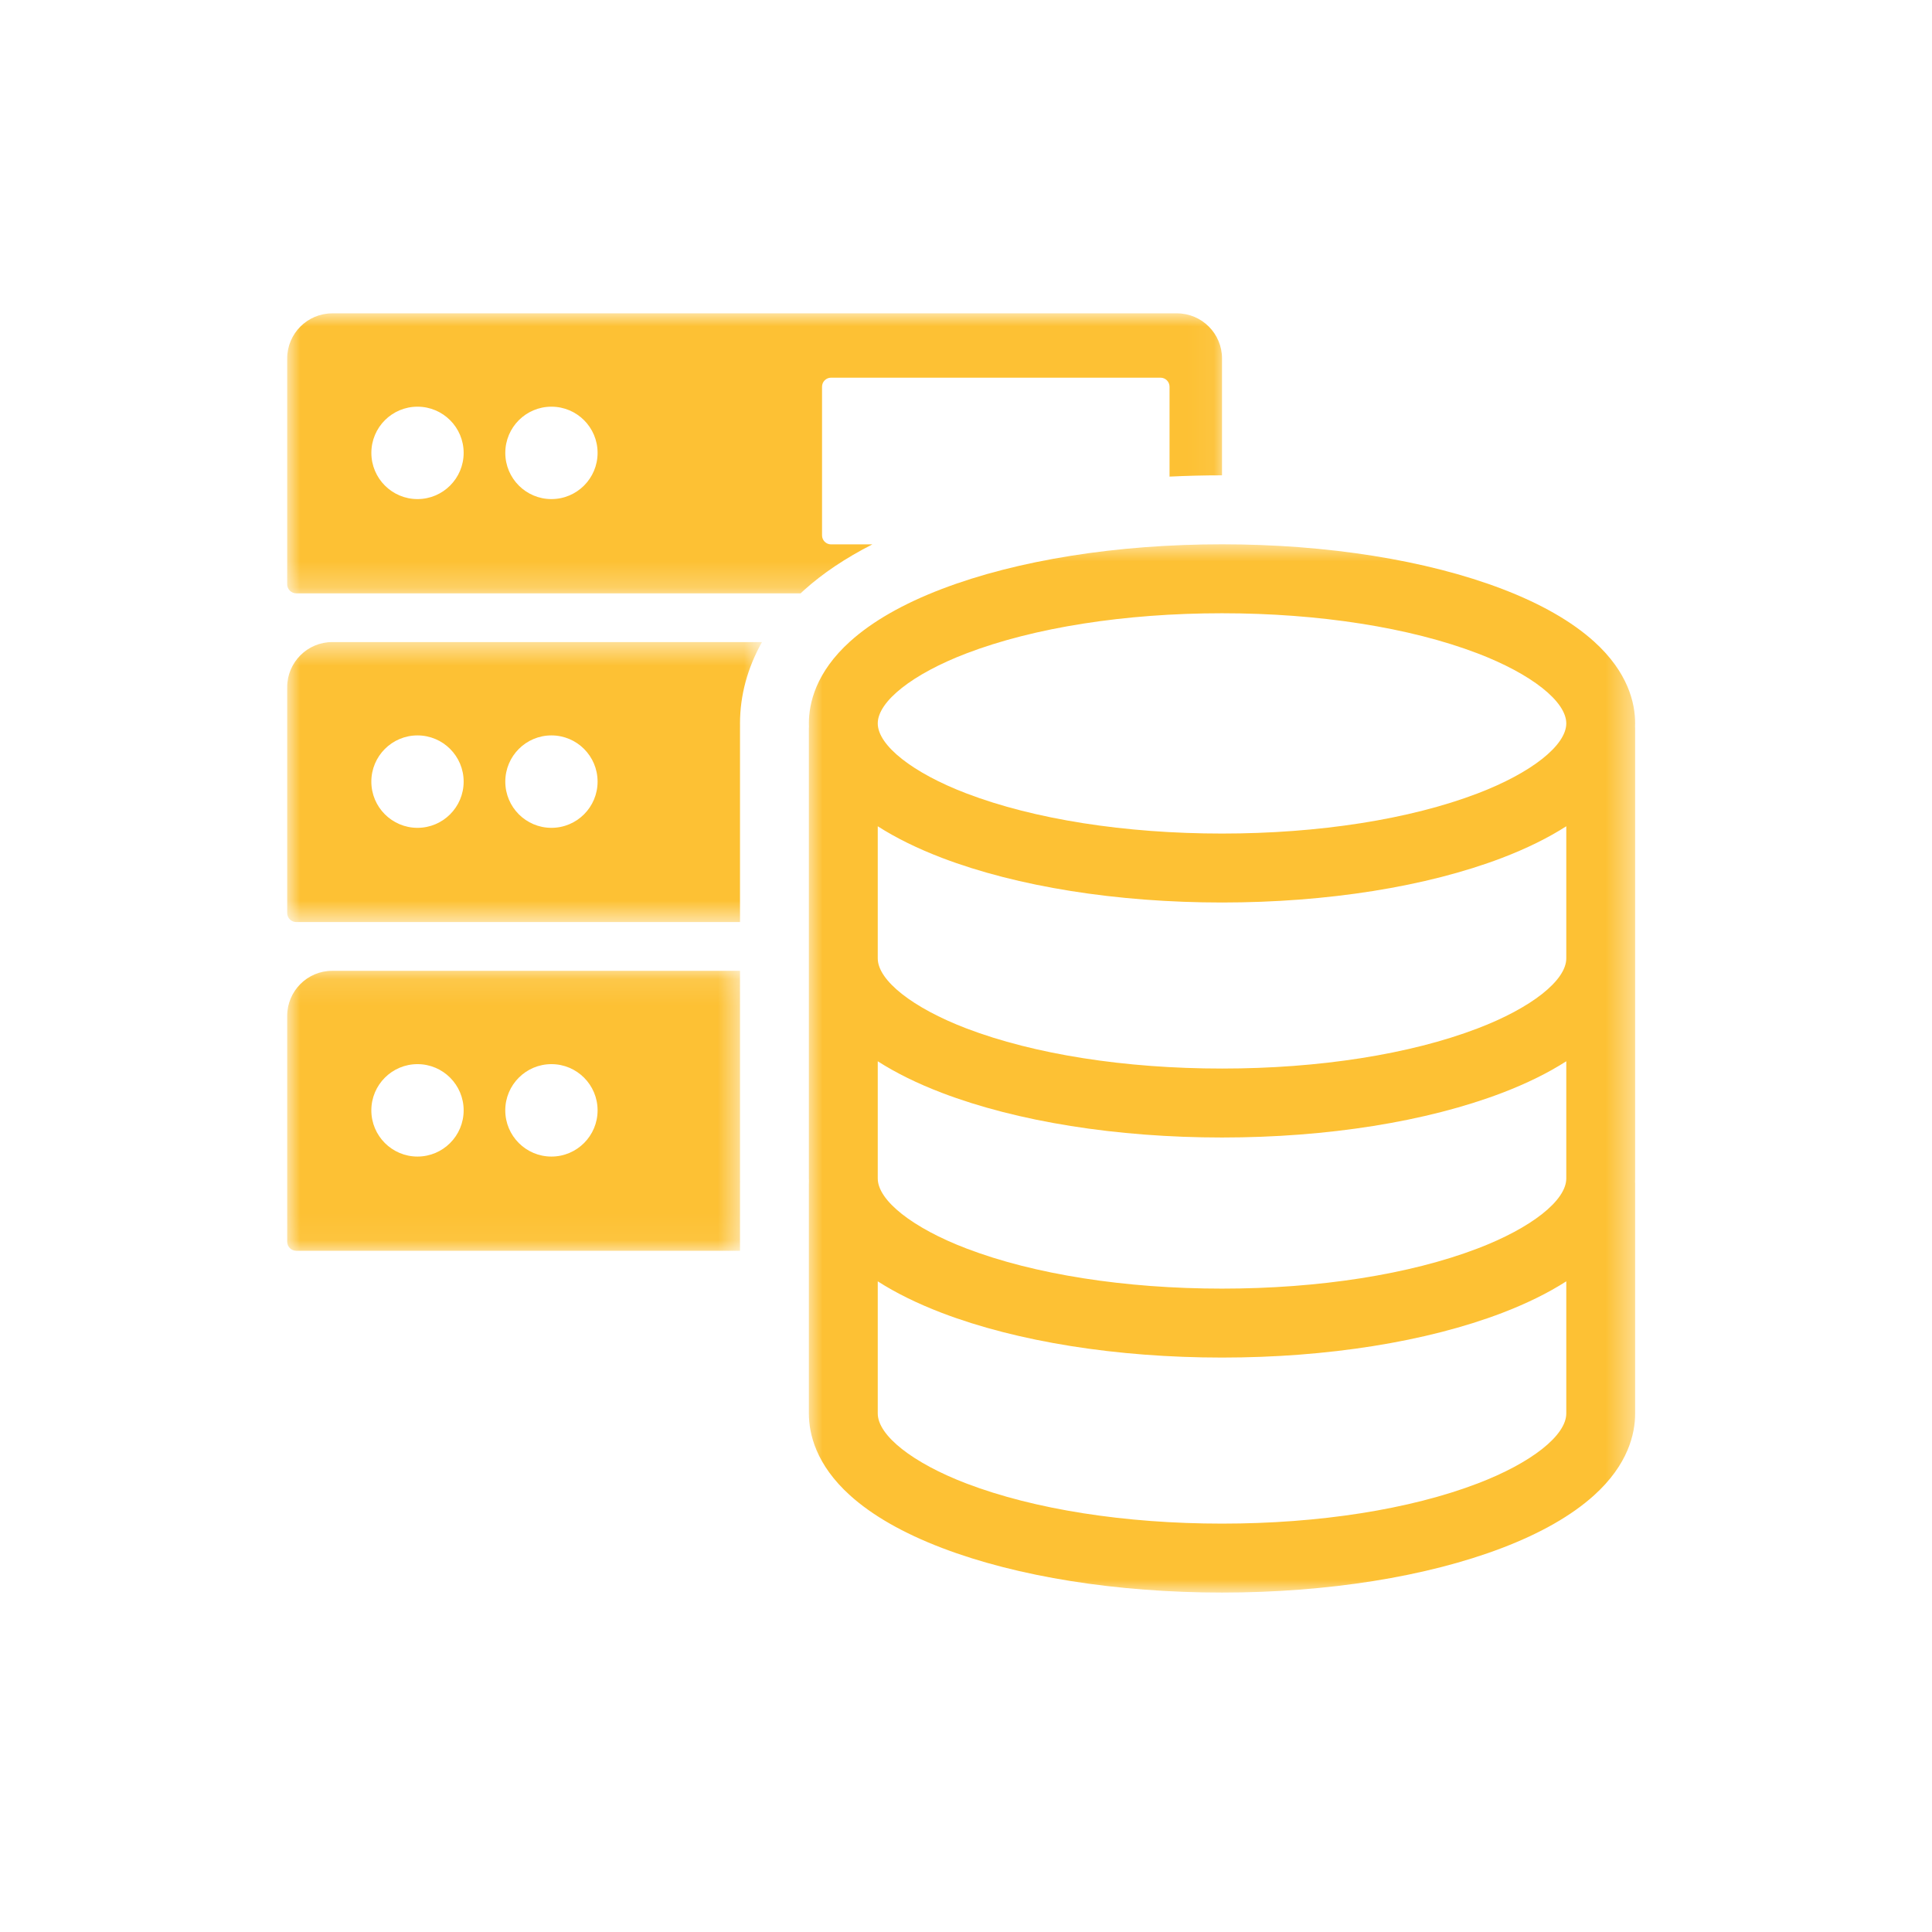
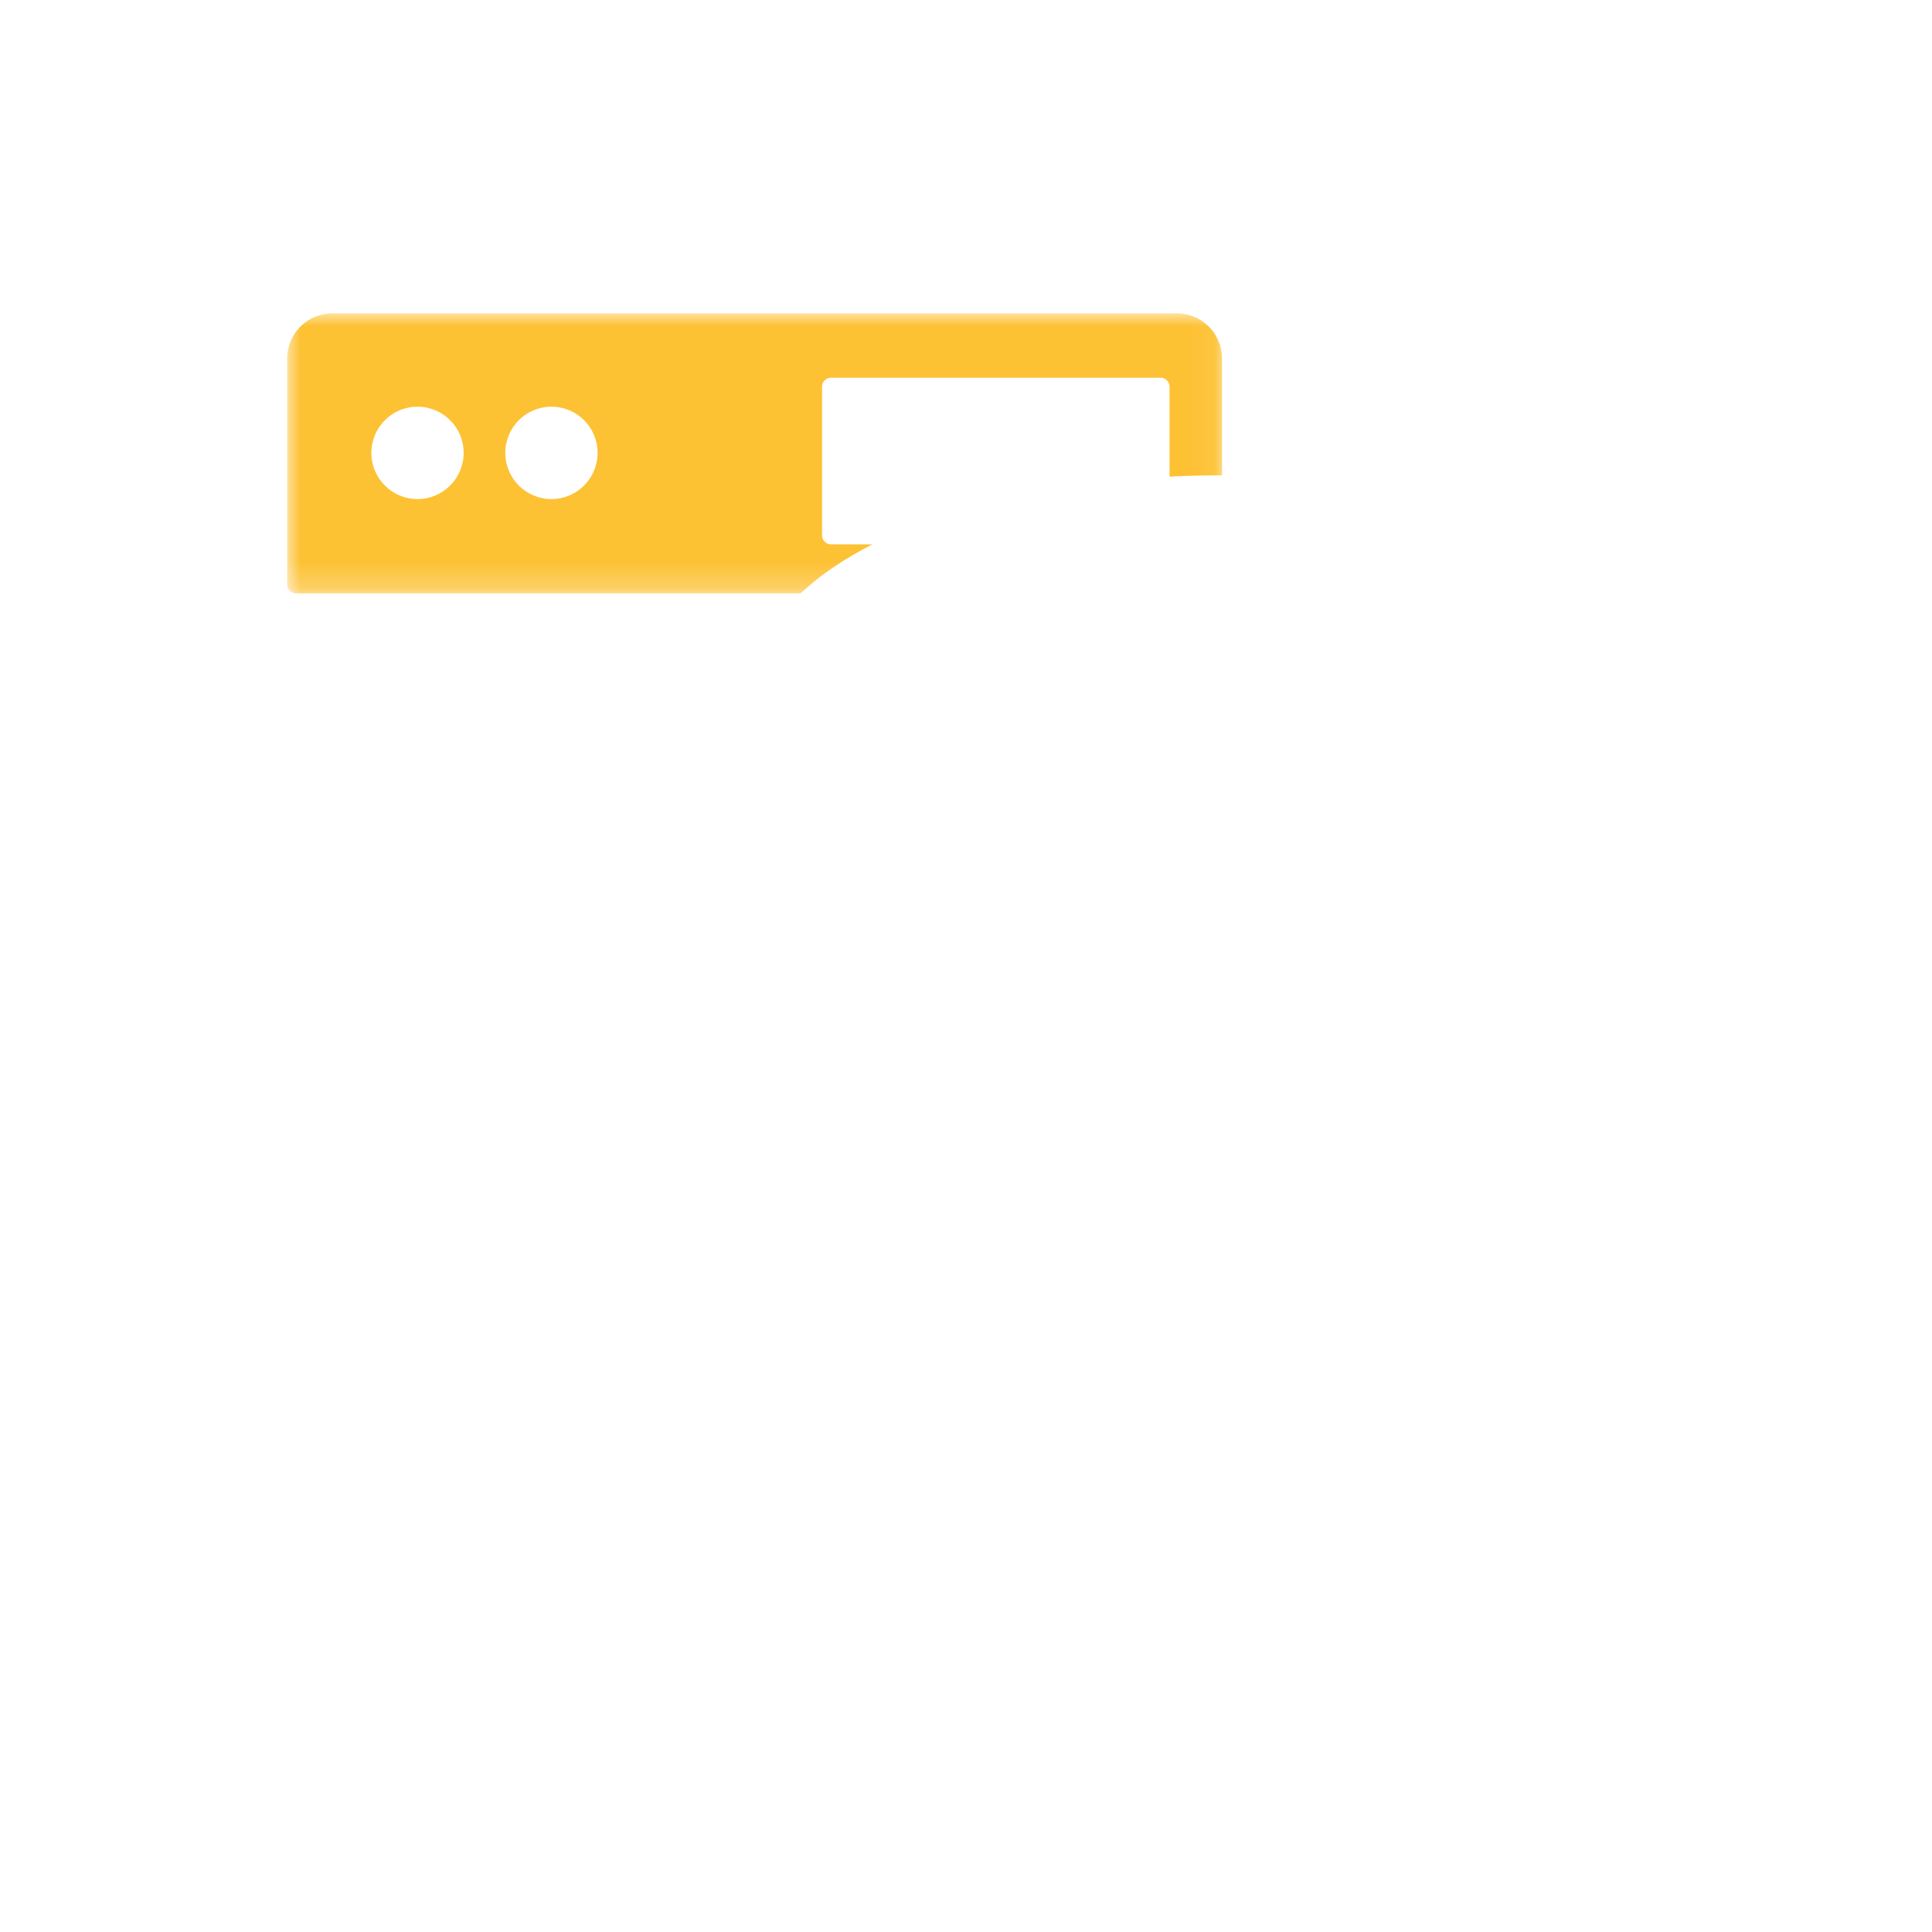
<svg xmlns="http://www.w3.org/2000/svg" width="74" height="74" viewBox="0 0 74 74" fill="none">
  <mask id="mask0_41_132" style="mask-type:luminance" maskUnits="userSpaceOnUse" x="10" y="37" width="19" height="11">
-     <path d="M11 37.108H28.455V47.944H11V37.108Z" fill="white" />
-   </mask>
+     </mask>
  <g mask="url(#mask0_41_132)">
    <path d="M28.344 47.908V45.329C28.344 45.3 28.345 45.27 28.345 45.241C28.345 45.206 28.344 45.172 28.344 45.138V37.184H12.727C11.773 37.184 11 37.958 11 38.913V47.561C11 47.752 11.155 47.908 11.347 47.908H28.344ZM21.121 40.759C22.098 40.759 22.889 41.551 22.889 42.529C22.889 43.506 22.098 44.299 21.121 44.299C20.145 44.299 19.353 43.506 19.353 42.529C19.353 41.551 20.145 40.759 21.121 40.759ZM15.991 40.759C16.967 40.759 17.759 41.551 17.759 42.529C17.759 43.506 16.967 44.299 15.991 44.299C15.015 44.299 14.223 43.506 14.223 42.529C14.223 41.551 15.015 40.759 15.991 40.759Z" fill="#FDC134" />
  </g>
  <mask id="mask1_41_132" style="mask-type:luminance" maskUnits="userSpaceOnUse" x="10" y="24" width="20" height="12">
-     <path d="M11 24.52H29.252V35.355H11V24.52Z" fill="white" />
-   </mask>
+     </mask>
  <g mask="url(#mask1_41_132)">
-     <path d="M12.727 24.593C11.773 24.593 11 25.367 11 26.322V34.969C11 35.161 11.155 35.317 11.347 35.317H28.344V27.899C28.344 27.87 28.345 27.84 28.345 27.811C28.345 27.776 28.344 27.741 28.344 27.708C28.344 26.63 28.635 25.571 29.186 24.593H12.727ZM15.991 31.708C15.015 31.708 14.223 30.915 14.223 29.938C14.223 28.96 15.015 28.168 15.991 28.168C16.967 28.168 17.759 28.96 17.759 29.938C17.759 30.915 16.967 31.708 15.991 31.708ZM21.121 31.708C20.145 31.708 19.354 30.915 19.354 29.938C19.354 28.96 20.145 28.168 21.121 28.168C22.098 28.168 22.889 28.96 22.889 29.938C22.889 30.915 22.098 31.708 21.121 31.708Z" fill="#FDC134" />
-   </g>
+     </g>
  <mask id="mask2_41_132" style="mask-type:luminance" maskUnits="userSpaceOnUse" x="30" y="20" width="33" height="42">
-     <path d="M30.845 20.695H62.629V61H30.845V20.695Z" fill="white" />
-   </mask>
+     </mask>
  <g mask="url(#mask2_41_132)">
-     <path d="M32.558 57.276C33.41 58.045 34.595 58.723 36.08 59.29C38.966 60.393 42.775 60.999 46.806 60.999C50.837 60.999 54.646 60.393 57.533 59.29C59.017 58.723 60.202 58.045 61.054 57.276C62.357 56.1 62.63 54.921 62.63 54.139V45.329C62.63 45.303 62.629 45.279 62.627 45.254C62.629 45.215 62.63 45.176 62.63 45.138V27.899C62.63 27.873 62.629 27.849 62.627 27.824C62.629 27.784 62.63 27.746 62.63 27.708C62.63 26.926 62.357 25.746 61.054 24.571C60.202 23.802 59.017 23.124 57.533 22.557C54.646 21.455 50.837 20.848 46.806 20.848C42.775 20.848 38.966 21.455 36.08 22.557C34.595 23.124 33.41 23.802 32.558 24.571C31.255 25.747 30.982 26.926 30.982 27.708C30.982 27.746 30.983 27.784 30.985 27.824C30.983 27.849 30.982 27.873 30.982 27.899V45.138C30.982 45.176 30.983 45.215 30.985 45.254C30.983 45.279 30.982 45.303 30.982 45.329V54.139C30.982 54.921 31.255 56.1 32.558 57.276ZM37.02 25.025C39.613 24.035 43.088 23.489 46.806 23.489C50.524 23.489 53.999 24.035 56.593 25.025C58.657 25.814 59.992 26.867 59.992 27.708C59.992 28.549 58.657 29.603 56.593 30.391C53.999 31.381 50.524 31.927 46.806 31.927C43.088 31.927 39.613 31.381 37.02 30.391C34.955 29.603 33.62 28.549 33.62 27.708C33.62 26.867 34.955 25.814 37.02 25.025ZM33.62 36.328V31.648C34.314 32.093 35.136 32.498 36.08 32.859C38.966 33.961 42.775 34.568 46.806 34.568C50.837 34.568 54.646 33.961 57.533 32.859C58.476 32.498 59.298 32.093 59.992 31.648V36.709C59.992 37.551 58.657 38.604 56.592 39.392C53.999 40.383 50.524 40.928 46.806 40.928C43.088 40.928 39.613 40.382 37.019 39.392C34.955 38.603 33.62 37.551 33.62 36.709V36.328ZM33.62 40.649C34.314 41.094 35.136 41.5 36.08 41.86C38.966 42.962 42.775 43.569 46.806 43.569C50.837 43.569 54.646 42.962 57.533 41.86C58.476 41.5 59.298 41.094 59.992 40.649V45.138C59.992 45.98 58.657 47.033 56.592 47.821C53.999 48.812 50.524 49.357 46.806 49.357C43.088 49.357 39.613 48.812 37.019 47.821C34.955 47.033 33.62 45.98 33.62 45.138V40.649ZM33.62 49.078C34.314 49.523 35.136 49.928 36.08 50.289C38.966 51.391 42.775 51.998 46.806 51.998C50.837 51.998 54.646 51.391 57.533 50.289C58.476 49.928 59.298 49.523 59.992 49.078V54.139C59.992 54.98 58.657 56.034 56.592 56.822C53.999 57.813 50.524 58.358 46.806 58.358C43.088 58.358 39.613 57.812 37.019 56.822C34.955 56.033 33.62 54.98 33.62 54.139V49.078Z" fill="#FDC134" />
-   </g>
+     </g>
  <mask id="mask3_41_132" style="mask-type:luminance" maskUnits="userSpaceOnUse" x="11" y="12" width="36" height="11">
    <path d="M11 12H46.94V22.767H11V12Z" fill="white" />
  </mask>
  <g mask="url(#mask3_41_132)">
    <path d="M31.832 20.851C31.641 20.851 31.486 20.696 31.486 20.505V14.813C31.486 14.621 31.641 14.466 31.832 14.466H44.449C44.641 14.466 44.796 14.621 44.796 14.813V18.255C45.459 18.223 46.13 18.206 46.806 18.206V13.731C46.806 12.776 46.033 12.002 45.079 12.002H12.727C11.773 12.002 11 12.776 11 13.731V22.378C11 22.57 11.155 22.726 11.347 22.726H30.666C30.707 22.686 30.749 22.648 30.791 22.61C31.51 21.961 32.388 21.373 33.413 20.851H31.832ZM15.991 19.116C15.015 19.116 14.224 18.323 14.224 17.346C14.224 16.369 15.015 15.577 15.991 15.577C16.967 15.577 17.759 16.369 17.759 17.346C17.759 18.323 16.967 19.116 15.991 19.116ZM21.121 19.116C20.145 19.116 19.354 18.323 19.354 17.346C19.354 16.369 20.145 15.577 21.121 15.577C22.098 15.577 22.889 16.369 22.889 17.346C22.889 18.323 22.098 19.116 21.121 19.116Z" fill="#FDC134" />
  </g>
</svg>